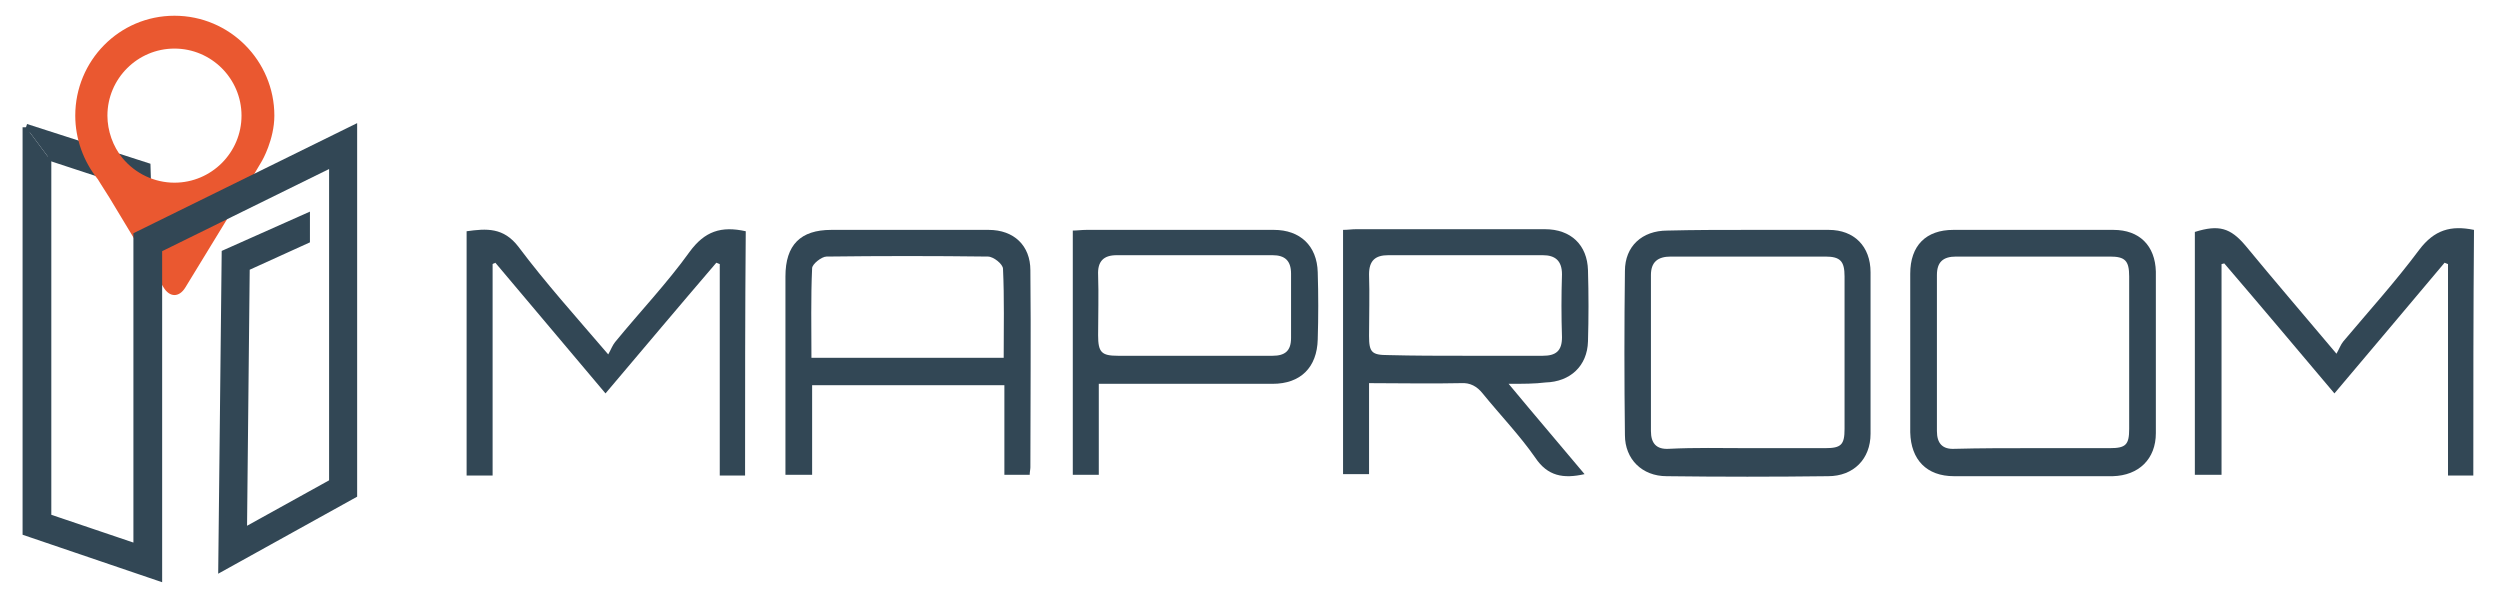
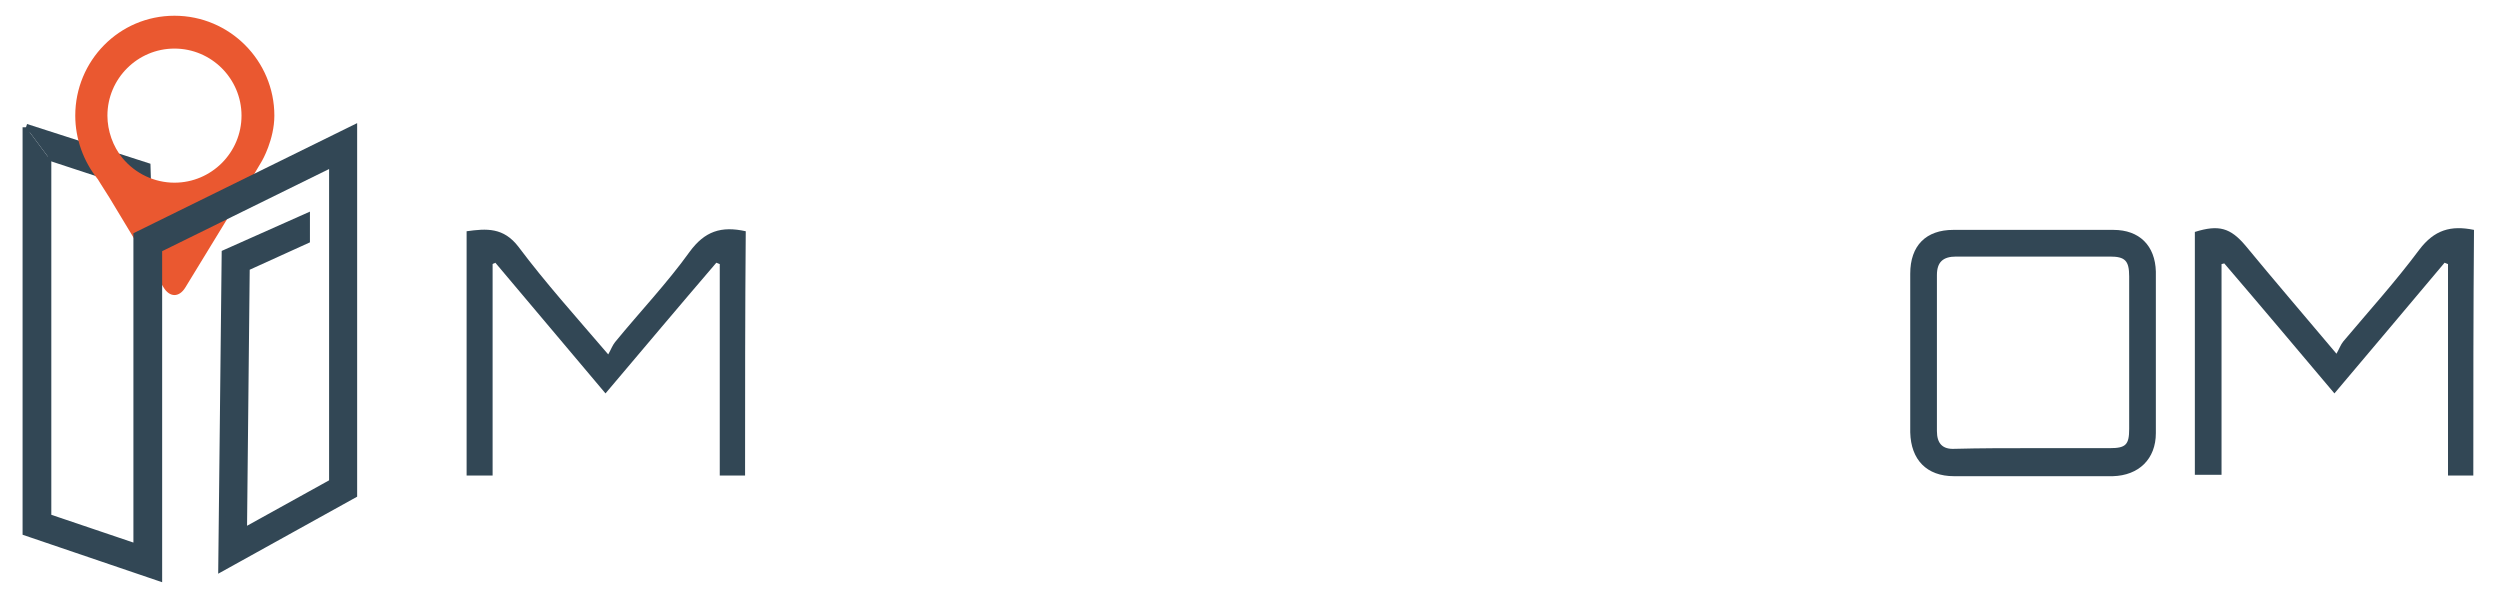
<svg xmlns="http://www.w3.org/2000/svg" version="1.1" id="Layer_1" x="0px" y="0px" viewBox="0 0 365.4 87.3" style="enable-background:new 0 0 365.4 87.3;" xml:space="preserve">
  <style type="text/css">
	.st0{fill:#324755;stroke:#324755;stroke-miterlimit:10;}
	.st1{fill:#EA5830;}
	.st2{fill:#324755;}
</style>
  <g>
    <g>
      <polyline class="st0" points="3.8,18.6 21.5,24.3 21.6,27.7 7,22.9   " />
    </g>
    <g>
      <path class="st1" d="M35.1,28.9c0.9-1.5,2.3-3.9,3.2-5.4c0,0,1.8-3.1,1.8-6.6c0-8-6.5-14.6-14.6-14.6S11,8.9,11,16.9    c0,3.4,1.2,6.7,3.3,9.3c0,0,0,0,0,0c0,0,0.8,1.3,1.7,2.7l7.9,13.1c0.9,1.5,2.3,1.5,3.2,0L35.1,28.9z M25.5,7.1    c5.4,0,9.8,4.4,9.8,9.8c0,5.4-4.4,9.8-9.8,9.8c-2.9,0-5.7-1.3-7.6-3.6c-1.4-1.7-2.2-4-2.2-6.2C15.7,11.5,20.1,7.1,25.5,7.1z" />
    </g>
    <g>
      <polyline class="st0" points="7,22.9 7,75.6 20,80 20,34.4 51.7,18.8 51.7,72.3 32.4,83 32.9,37 44.8,31.7 44.8,35.1 36,39.1     35.6,77.7 48.6,70.5 48.6,23.9 23.2,36.4 23.2,84.4 3.8,77.8 3.8,18.6   " />
    </g>
  </g>
  <g>
-     <path class="st2" d="M220.5,56.1c3.9,4.7,7.5,8.9,11.1,13.2c-3.1,0.7-5.4,0.3-7.2-2.4c-2.3-3.3-5.1-6.2-7.7-9.4   c-0.8-1-1.8-1.6-3.2-1.5c-4.4,0.1-8.8,0-13.4,0c0,4.5,0,8.8,0,13.3c-1.4,0-2.5,0-3.8,0c0-11.9,0-23.7,0-35.7c0.7,0,1.3-0.1,1.9-0.1   c9.2,0,18.4,0,27.6,0c3.8,0,6.2,2.3,6.3,6c0.1,3.5,0.1,7,0,10.4c-0.1,3.6-2.6,5.9-6.2,6C224.3,56.1,222.7,56.1,220.5,56.1z    M214.2,52c3.8,0,7.5,0,11.3,0c1.9,0,2.8-0.7,2.8-2.7c-0.1-3.1-0.1-6.1,0-9.2c0-2-1-2.8-2.8-2.8c-7.5,0-15.1,0-22.6,0   c-1.9,0-2.8,0.8-2.8,2.8c0.1,3,0,6,0,9c0,2.4,0.4,2.8,2.8,2.8C206.7,52,210.4,52,214.2,52z" />
    <path class="st2" d="M361.5,69.5c-1.3,0-2.4,0-3.7,0c0-10.3,0-20.6,0-30.9c-0.2-0.1-0.3-0.1-0.5-0.2c-5.3,6.3-10.6,12.6-16.1,19.1   c-5.4-6.4-10.7-12.7-16.1-19c-0.1,0-0.3,0.1-0.4,0.1c0,10.2,0,20.5,0,30.8c-1.4,0-2.6,0-3.9,0c0-11.9,0-23.7,0-35.5   c3.5-1.1,5.2-0.6,7.4,2c4.2,5.1,8.5,10.1,13.3,15.8c0.4-0.7,0.6-1.3,1-1.8c3.7-4.4,7.6-8.7,11.1-13.4c2.2-2.9,4.6-3.6,8-2.9   C361.5,45.6,361.5,57.5,361.5,69.5z" />
    <path class="st2" d="M297.2,33.6c3.9,0,7.8,0,11.7,0c3.8,0,6.1,2.3,6.2,6.1c0,7.9,0,15.7,0,23.6c0,3.8-2.5,6.2-6.3,6.3   c-7.7,0-15.5,0-23.2,0c-4,0-6.3-2.4-6.4-6.4c0-7.7,0-15.5,0-23.2c0-4.1,2.3-6.4,6.3-6.4C289.4,33.6,293.3,33.6,297.2,33.6z    M297.1,65.5c3.8,0,7.5,0,11.3,0c2.3,0,2.8-0.5,2.8-2.8c0-7.4,0-14.9,0-22.3c0-2.3-0.6-2.9-2.8-2.9c-7.5,0-15,0-22.5,0   c-1.9,0-2.8,0.8-2.8,2.7c0,7.6,0,15.2,0,22.8c0,1.8,0.8,2.7,2.6,2.6C289.4,65.5,293.3,65.5,297.1,65.5z" />
    <path class="st2" d="M108.9,69.5c-1.3,0-2.4,0-3.7,0c0-10.4,0-20.6,0-30.9c-0.2-0.1-0.3-0.1-0.5-0.2C99.3,44.7,94,51,88.5,57.5   c-5.4-6.4-10.8-12.8-16.1-19.1c-0.1,0.1-0.3,0.1-0.4,0.2c0,10.3,0,20.5,0,30.9c-1.4,0-2.5,0-3.8,0c0-11.9,0-23.7,0-35.7   c2.9-0.4,5.4-0.6,7.6,2.3c3.9,5.2,8.3,10.1,13.1,15.7c0.4-0.7,0.6-1.3,1-1.8c3.6-4.4,7.6-8.6,10.9-13.2c2.2-3,4.6-3.8,8.2-3   C108.9,45.6,108.9,57.4,108.9,69.5z" />
-     <path class="st2" d="M150.5,69.4c-1.3,0-2.4,0-3.7,0c0-4.4,0-8.7,0-13.1c-9.5,0-18.7,0-28.1,0c0,4.4,0,8.6,0,13.1   c-1.4,0-2.5,0-3.9,0c0-0.8,0-1.6,0-2.3c0-8.9,0-17.8,0-26.7c0-4.6,2.2-6.8,6.7-6.8c7.7,0,15.3,0,23,0c3.7,0,6.1,2.3,6.1,5.9   c0.1,9.6,0,19.2,0,28.8C150.6,68.6,150.5,69,150.5,69.4z M146.7,52.3c0-4.4,0.1-8.7-0.1-13c0-0.7-1.4-1.8-2.2-1.8   c-7.9-0.1-15.7-0.1-23.6,0c-0.7,0-2.1,1.1-2.1,1.7c-0.2,4.3-0.1,8.7-0.1,13.1C128.1,52.3,137.3,52.3,146.7,52.3z" />
-     <path class="st2" d="M255.4,33.6c4,0,7.9,0,11.9,0c3.7,0,6.1,2.4,6.1,6.2c0,7.9,0,15.7,0,23.6c0,3.7-2.5,6.2-6.2,6.2   c-7.9,0.1-15.7,0.1-23.6,0c-3.6,0-6.1-2.5-6.1-6c-0.1-8-0.1-16,0-24c0-3.6,2.5-5.9,6.2-5.9C247.6,33.6,251.5,33.6,255.4,33.6z    M255.3,65.5c3.8,0,7.7,0,11.5,0c2.3,0,2.8-0.5,2.8-2.8c0-7.4,0-14.9,0-22.3c0-2.2-0.6-2.9-2.8-2.9c-7.5,0-15,0-22.6,0   c-1.9,0-2.9,0.8-2.9,2.7c0,7.6,0,15.2,0,22.8c0,1.8,0.8,2.7,2.6,2.6C247.8,65.4,251.5,65.5,255.3,65.5z" />
-     <path class="st2" d="M160.6,56.1c0,4.5,0,8.8,0,13.3c-1.3,0-2.4,0-3.8,0c0-11.8,0-23.6,0-35.7c0.6,0,1.3-0.1,2-0.1   c9.1,0,18.3,0,27.4,0c3.8,0,6.3,2.3,6.4,6.2c0.1,3.3,0.1,6.5,0,9.8c-0.1,4.1-2.5,6.5-6.6,6.5c-7.7,0-15.3,0-23,0   C162.3,56.1,161.5,56.1,160.6,56.1z M174.5,52c3.8,0,7.7,0,11.5,0c1.8,0,2.7-0.7,2.7-2.6c0-3.1,0-6.3,0-9.4c0-1.9-0.9-2.7-2.7-2.7   c-7.6,0-15.2,0-22.8,0c-1.9,0-2.8,0.9-2.7,2.9c0.1,2.9,0,5.9,0,8.8c0,2.5,0.5,3,2.9,3C167.1,52,170.8,52,174.5,52z" />
  </g>
</svg>